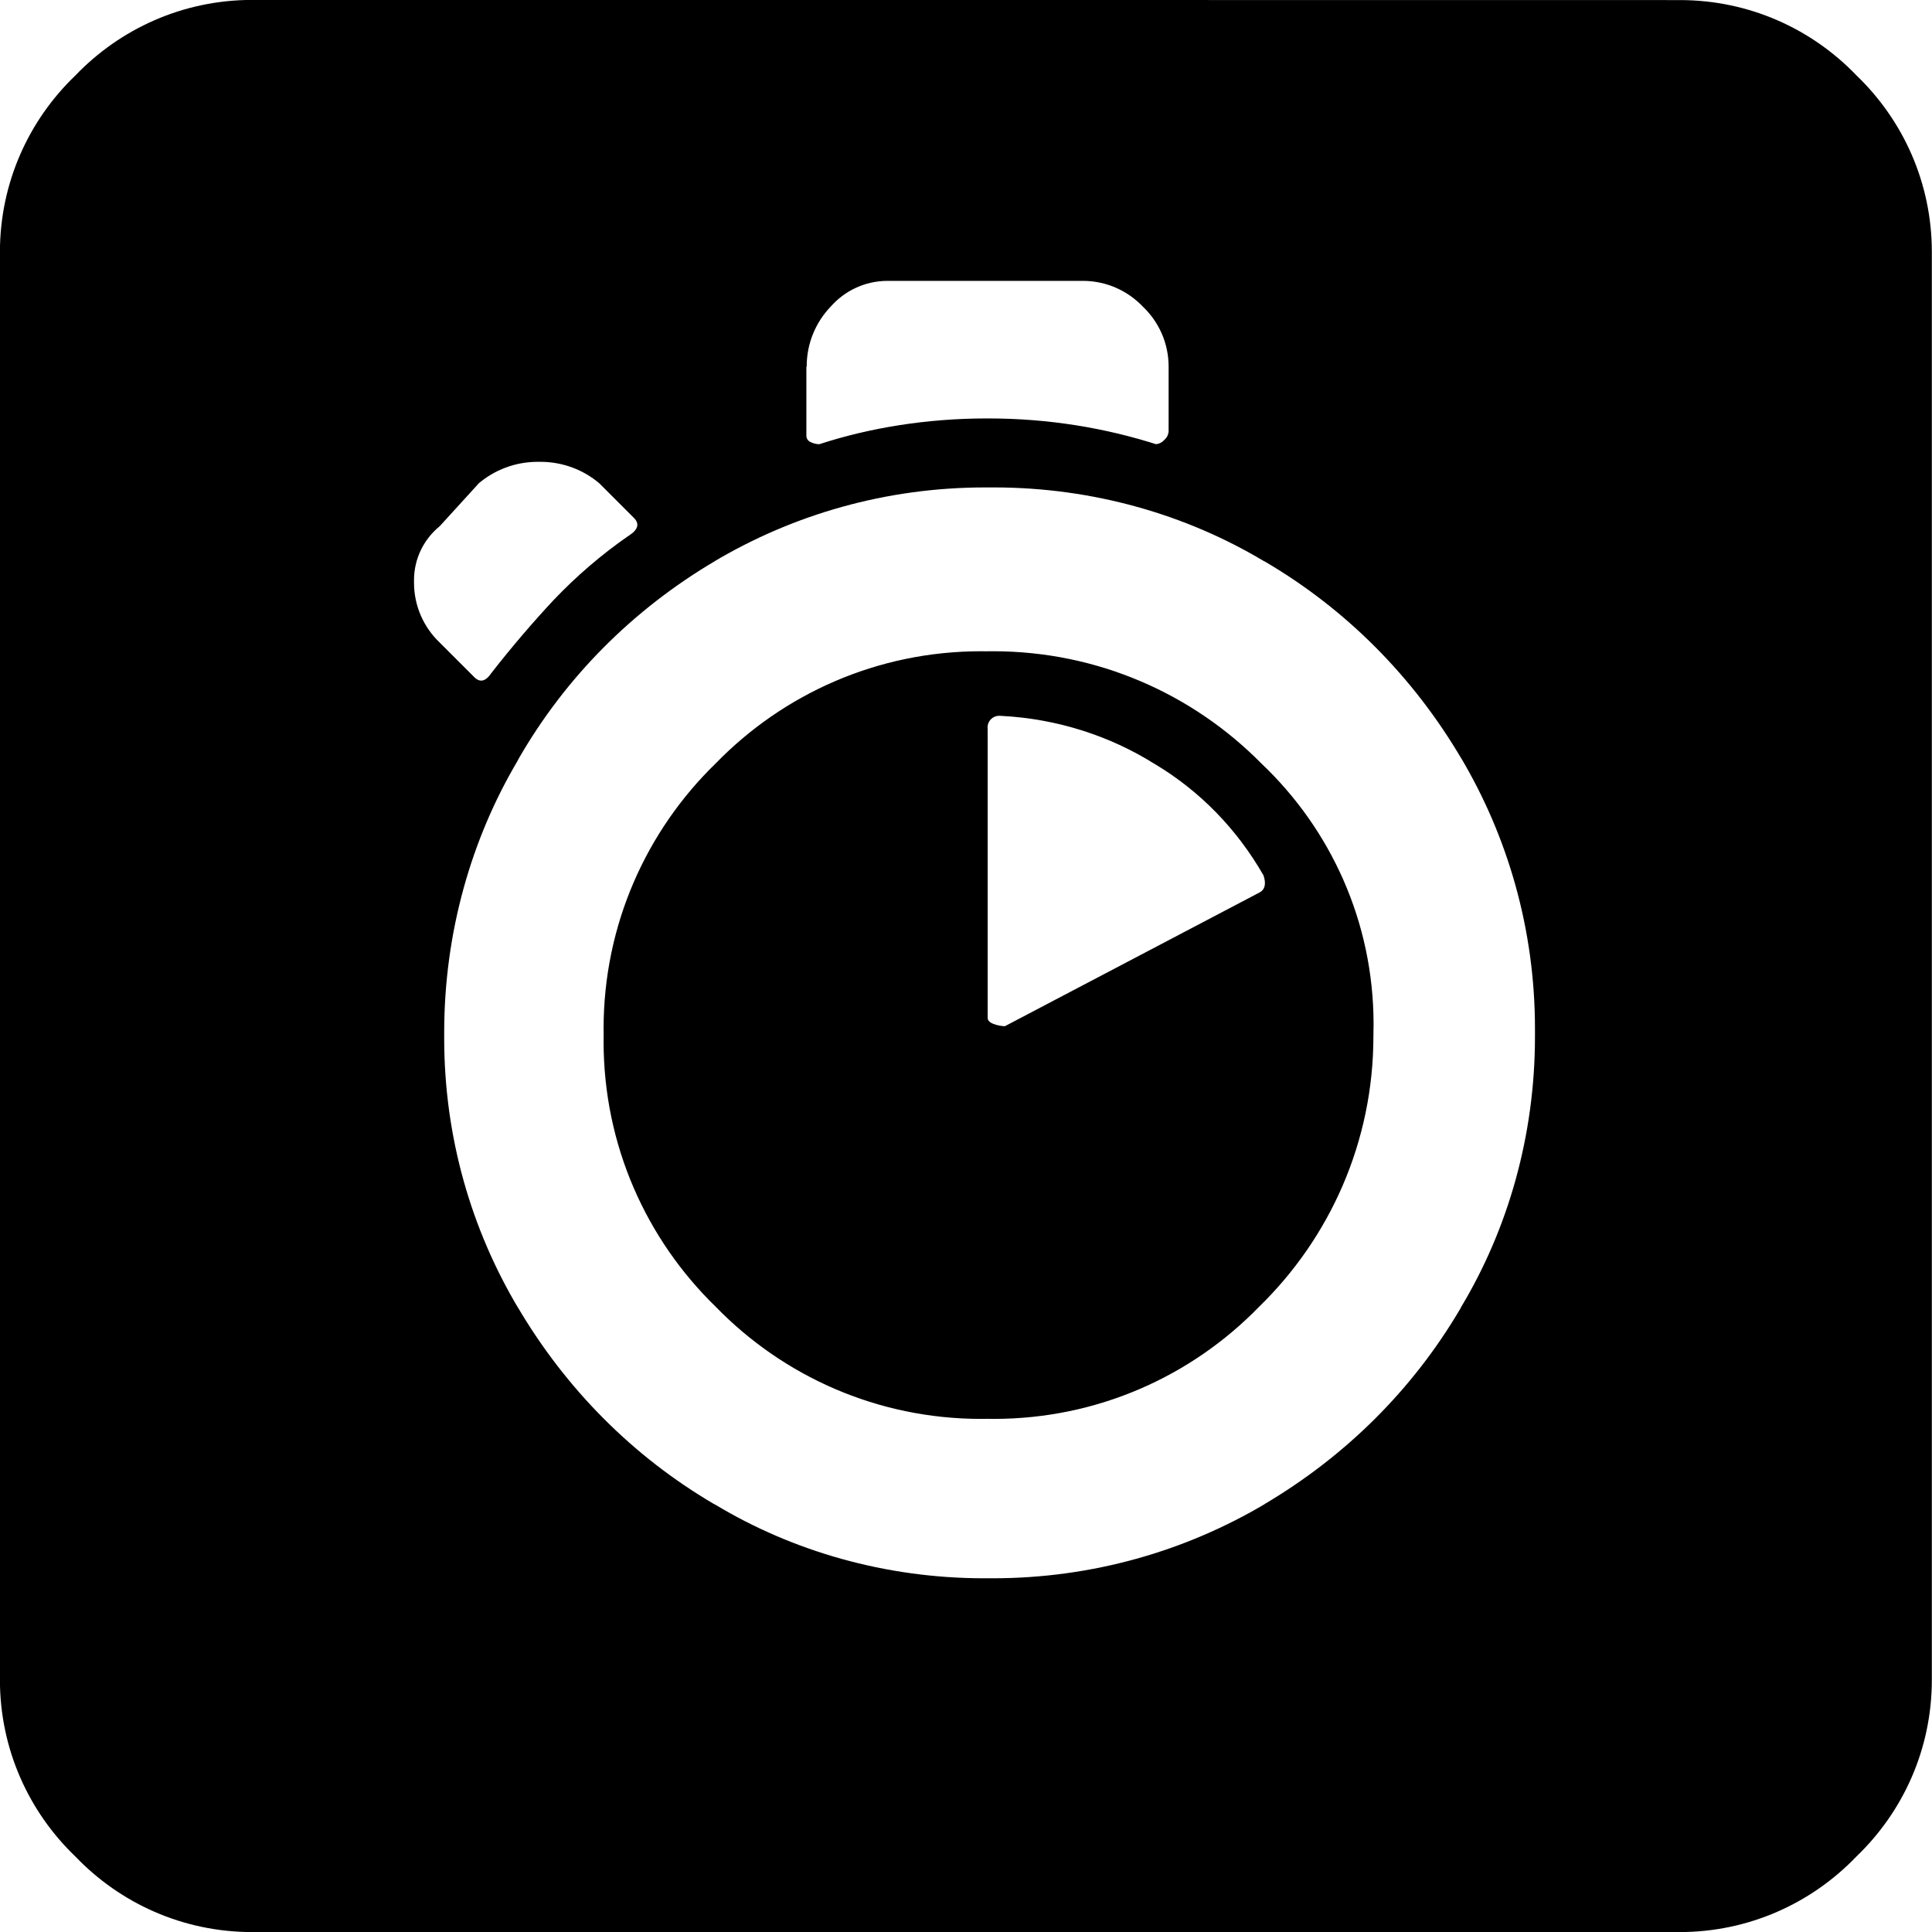
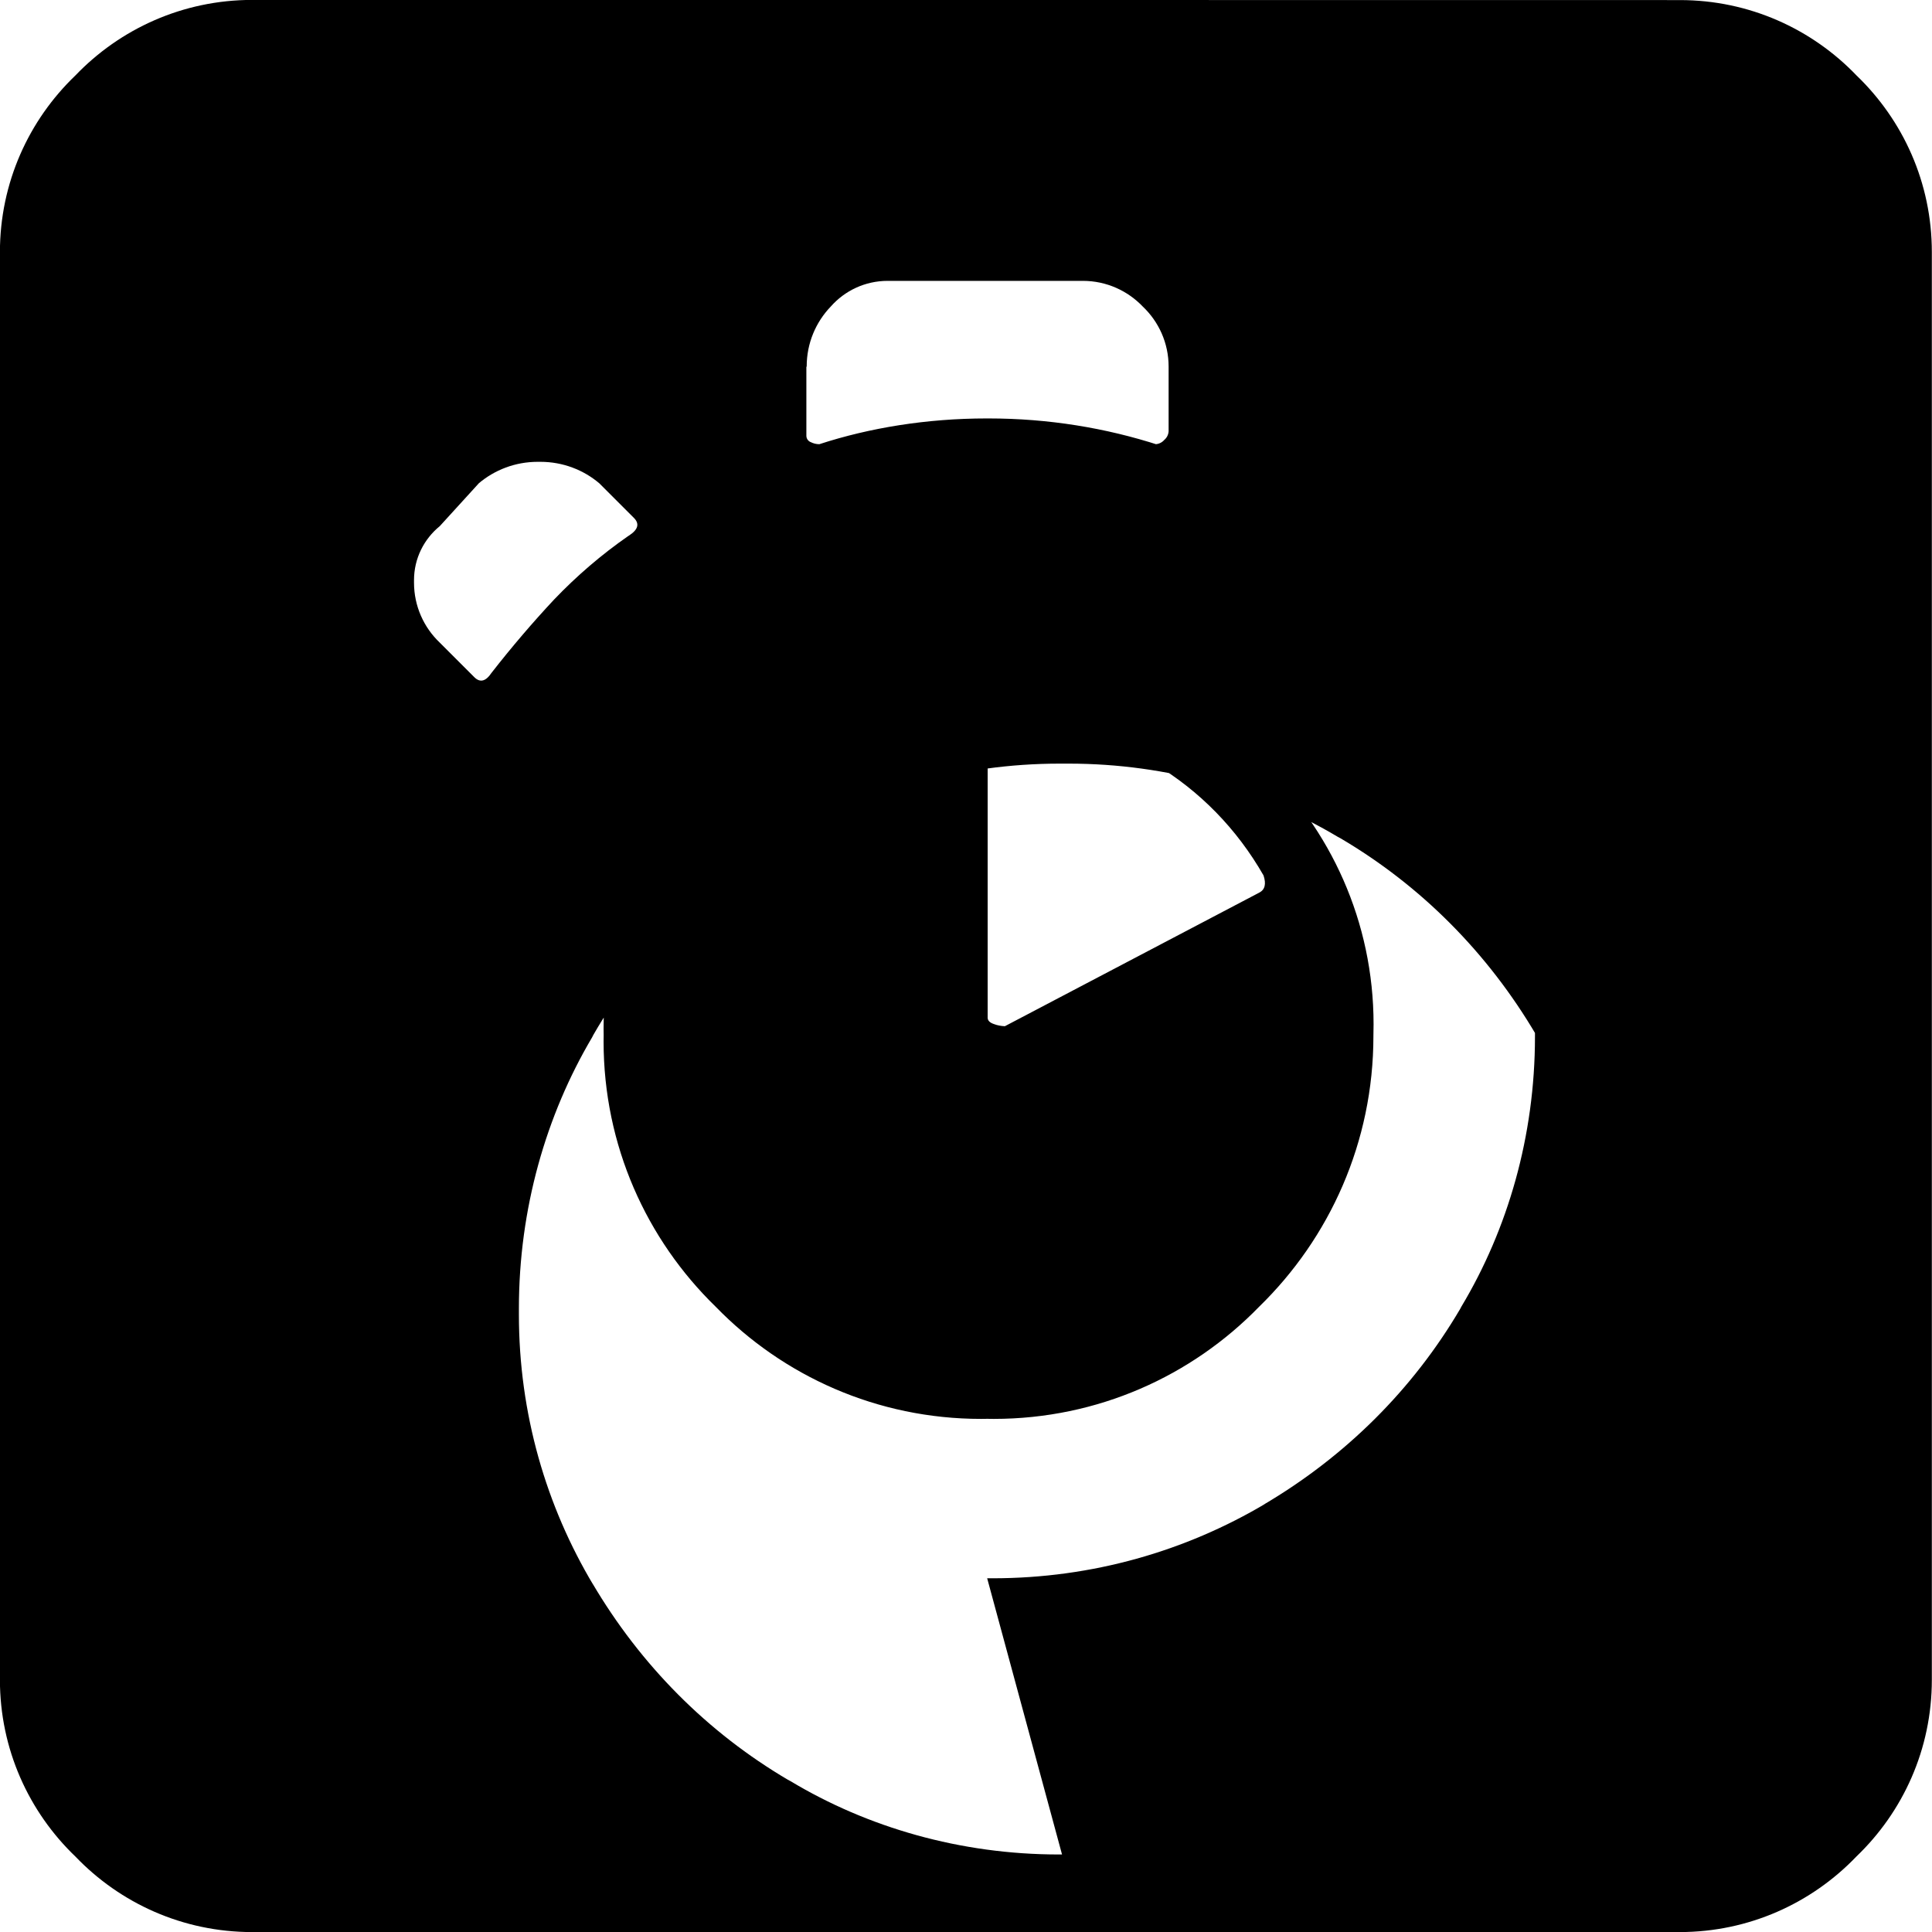
<svg xmlns="http://www.w3.org/2000/svg" fill="#000000" width="800px" height="800px" viewBox="0 0 24 24">
-   <path d="m12.267 8.09h.068c1.304 0 2.484.533 3.333 1.393.86.815 1.395 1.966 1.395 3.241 0 .047-.001.094-.002.141v-.007.013c0 1.318-.544 2.509-1.419 3.361l-.001.001c-.836.86-2.004 1.393-3.296 1.393-.028 0-.055 0-.083-.001h.004c-.023 0-.051.001-.079.001-1.292 0-2.46-.533-3.295-1.392l-.001-.001c-.86-.836-1.393-2.004-1.393-3.296 0-.028 0-.055.001-.083v.004c0-.023-.001-.051-.001-.079 0-1.292.533-2.46 1.392-3.295l.001-.001c.836-.86 2.004-1.393 3.296-1.393.028 0 .056 0 .084.001h-.004zm3.375 2.999q.107-.054.054-.214c-.332-.58-.794-1.051-1.349-1.383l-.017-.01c-.542-.338-1.193-.553-1.891-.589h-.01c-.005-.001-.012-.001-.018-.001-.039 0-.075.016-.101.042-.026.026-.042.062-.042.101 0 .006 0 .013.001.019v-.001 3.589q0 .054.08.08c.039.015.085.024.133.026h.001zm5.199-11.088h.027c.863 0 1.641.359 2.195.937l.001.001c.576.554.934 1.331.934 2.192v.033-.002 17.678.027c0 .863-.359 1.641-.937 2.195l-.001.001c-.554.578-1.333.938-2.196.938-.01 0-.019 0-.029 0h-17.675c-.008 0-.018 0-.027 0-.863 0-1.641-.359-2.195-.937l-.001-.001c-.578-.554-.938-1.333-.938-2.196 0-.01 0-.02 0-.03v.001-17.678c0-.008 0-.018 0-.027 0-.863.359-1.641.937-2.195l.001-.001c.554-.578 1.333-.938 2.196-.938h.029-.001zm-10.824 4.554v.857.001c0 .036.022.066.053.079h.001c.031.016.068.026.107.026.621-.203 1.335-.32 2.076-.32h.014-.001.013c.742 0 1.456.117 2.125.334l-.049-.014c.043-.003.081-.023.107-.053.031-.026.051-.064.054-.107v-.8c0-.001 0-.003 0-.004 0-.293-.123-.558-.32-.745-.188-.197-.452-.32-.745-.32-.002 0-.003 0-.005 0h-2.408c-.004 0-.008 0-.012 0-.282 0-.534.123-.707.319l-.001.001c-.185.193-.298.455-.298.743v.004zm-4.554 1.981c-.196.16-.32.401-.32.671v.027-.001.005c0 .293.123.558.32.745l.429.429q.107.107.214-.054.375-.48.777-.91c.28-.293.587-.557.918-.787l.02-.013q.16-.107.054-.214l-.429-.429c-.196-.167-.453-.268-.733-.268-.006 0-.012 0-.017 0h.001c-.005 0-.011 0-.017 0-.28 0-.537.101-.735.269l.002-.001zm6.8 13.07h.068c1.238 0 2.398-.338 3.391-.928l-.031.017c1.027-.604 1.86-1.437 2.446-2.432l.017-.032c.575-.959.914-2.117.914-3.353 0-.017 0-.034 0-.051v.003c0-.016 0-.035 0-.053 0-1.234-.339-2.39-.928-3.378l.017.03c-.604-1.027-1.437-1.86-2.432-2.446l-.032-.017c-.958-.572-2.113-.911-3.346-.911-.019 0-.038 0-.058 0h.003c-.016 0-.036 0-.055 0-1.234 0-2.389.338-3.377.927l.03-.017c-1.032.608-1.866 1.451-2.446 2.458l-.017.033c-.571.966-.909 2.128-.909 3.369v.034-.002.041c0 1.23.338 2.38.927 3.364l-.017-.03c.604 1.027 1.437 1.86 2.432 2.446l.032.017c.954.573 2.105.911 3.335.911h.04-.002z" />
+   <path d="m12.267 8.09h.068c1.304 0 2.484.533 3.333 1.393.86.815 1.395 1.966 1.395 3.241 0 .047-.001.094-.002.141v-.007.013c0 1.318-.544 2.509-1.419 3.361l-.001.001c-.836.86-2.004 1.393-3.296 1.393-.028 0-.055 0-.083-.001h.004c-.023 0-.051.001-.079.001-1.292 0-2.46-.533-3.295-1.392l-.001-.001c-.86-.836-1.393-2.004-1.393-3.296 0-.028 0-.055.001-.083v.004c0-.023-.001-.051-.001-.079 0-1.292.533-2.46 1.392-3.295l.001-.001c.836-.86 2.004-1.393 3.296-1.393.028 0 .056 0 .084.001h-.004zm3.375 2.999q.107-.054.054-.214c-.332-.58-.794-1.051-1.349-1.383l-.017-.01c-.542-.338-1.193-.553-1.891-.589h-.01c-.005-.001-.012-.001-.018-.001-.039 0-.075.016-.101.042-.026.026-.042.062-.042.101 0 .006 0 .013.001.019v-.001 3.589q0 .054.08.08c.039.015.085.024.133.026h.001zm5.199-11.088h.027c.863 0 1.641.359 2.195.937l.001.001c.576.554.934 1.331.934 2.192v.033-.002 17.678.027c0 .863-.359 1.641-.937 2.195l-.001.001c-.554.578-1.333.938-2.196.938-.01 0-.019 0-.029 0h-17.675c-.008 0-.018 0-.027 0-.863 0-1.641-.359-2.195-.937l-.001-.001c-.578-.554-.938-1.333-.938-2.196 0-.01 0-.02 0-.03v.001-17.678c0-.008 0-.018 0-.027 0-.863.359-1.641.937-2.195l.001-.001c.554-.578 1.333-.938 2.196-.938h.029-.001zm-10.824 4.554v.857.001c0 .036.022.066.053.079h.001c.031.016.068.026.107.026.621-.203 1.335-.32 2.076-.32h.014-.001.013c.742 0 1.456.117 2.125.334l-.049-.014c.043-.003.081-.023.107-.053.031-.026.051-.064.054-.107v-.8c0-.001 0-.003 0-.004 0-.293-.123-.558-.32-.745-.188-.197-.452-.32-.745-.32-.002 0-.003 0-.005 0h-2.408c-.004 0-.008 0-.012 0-.282 0-.534.123-.707.319l-.001.001c-.185.193-.298.455-.298.743v.004zm-4.554 1.981c-.196.16-.32.401-.32.671v.027-.001.005c0 .293.123.558.32.745l.429.429q.107.107.214-.054.375-.48.777-.91c.28-.293.587-.557.918-.787l.02-.013q.16-.107.054-.214l-.429-.429c-.196-.167-.453-.268-.733-.268-.006 0-.012 0-.017 0h.001c-.005 0-.011 0-.017 0-.28 0-.537.101-.735.269l.002-.001zm6.8 13.07h.068c1.238 0 2.398-.338 3.391-.928l-.031.017c1.027-.604 1.86-1.437 2.446-2.432l.017-.032c.575-.959.914-2.117.914-3.353 0-.017 0-.034 0-.051v.003l.017.03c-.604-1.027-1.437-1.86-2.432-2.446l-.032-.017c-.958-.572-2.113-.911-3.346-.911-.019 0-.038 0-.058 0h.003c-.016 0-.036 0-.055 0-1.234 0-2.389.338-3.377.927l.03-.017c-1.032.608-1.866 1.451-2.446 2.458l-.017.033c-.571.966-.909 2.128-.909 3.369v.034-.002.041c0 1.23.338 2.38.927 3.364l-.017-.03c.604 1.027 1.437 1.86 2.432 2.446l.032.017c.954.573 2.105.911 3.335.911h.04-.002z" />
</svg>